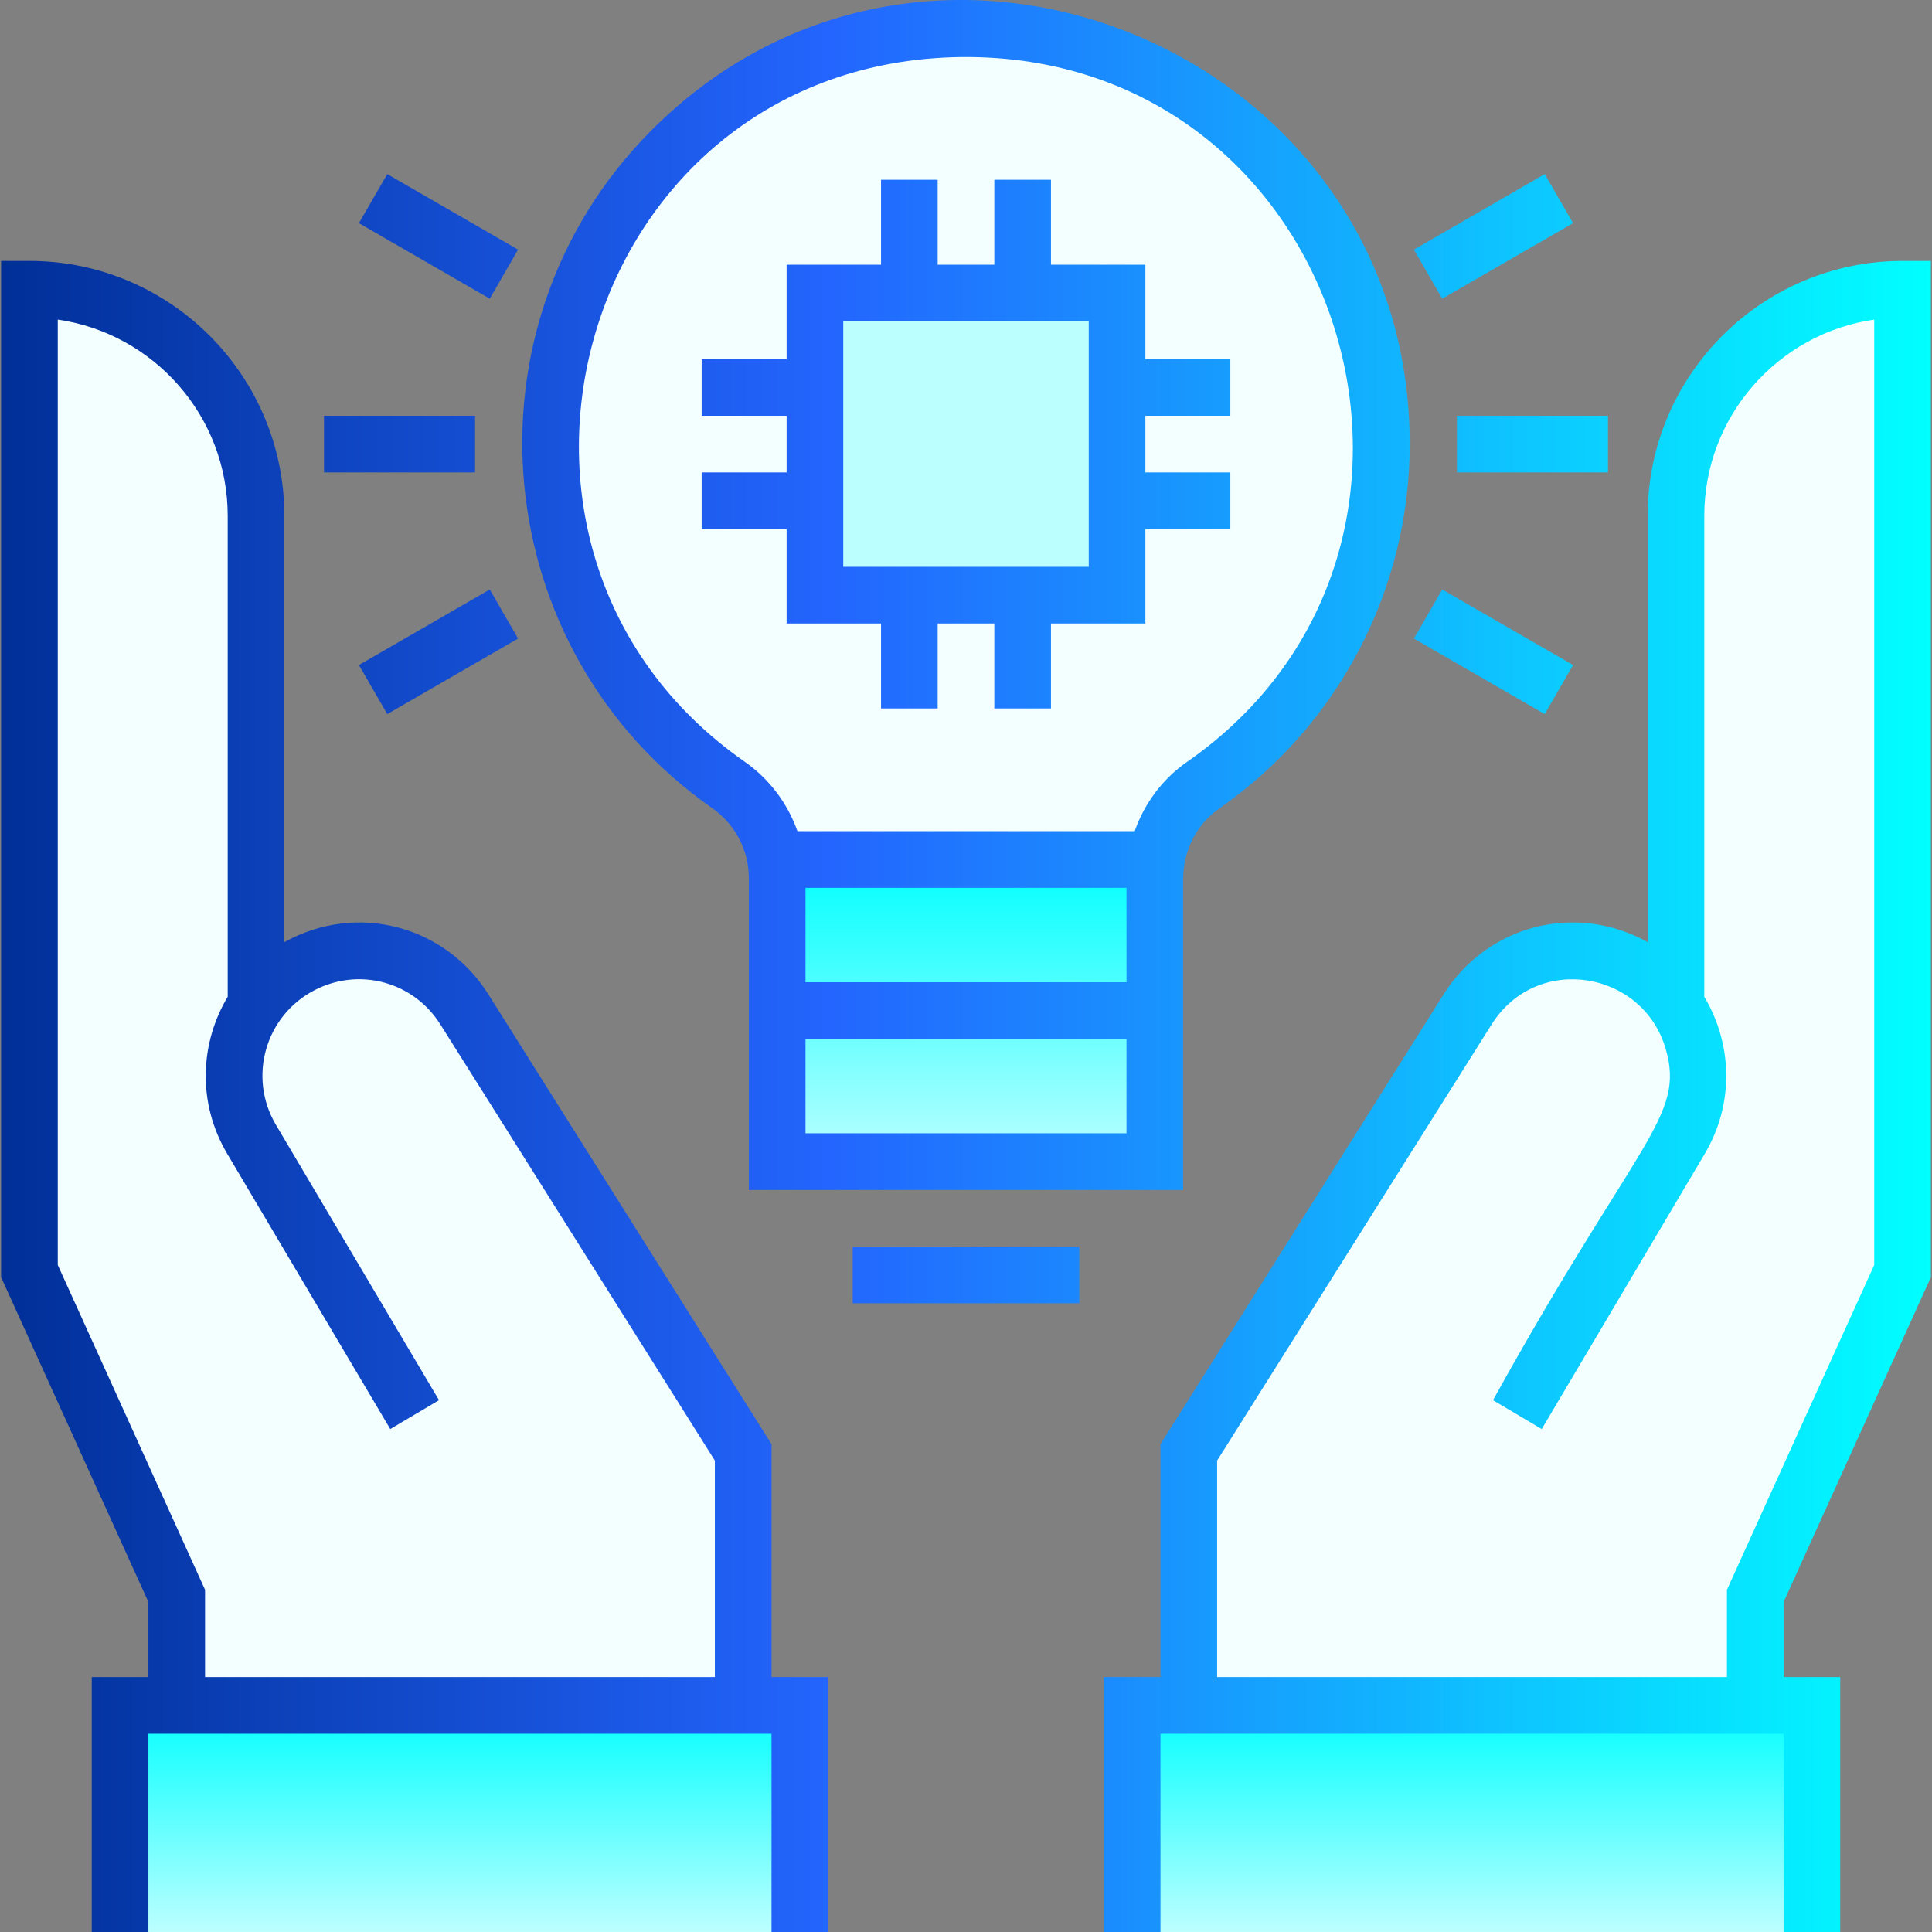
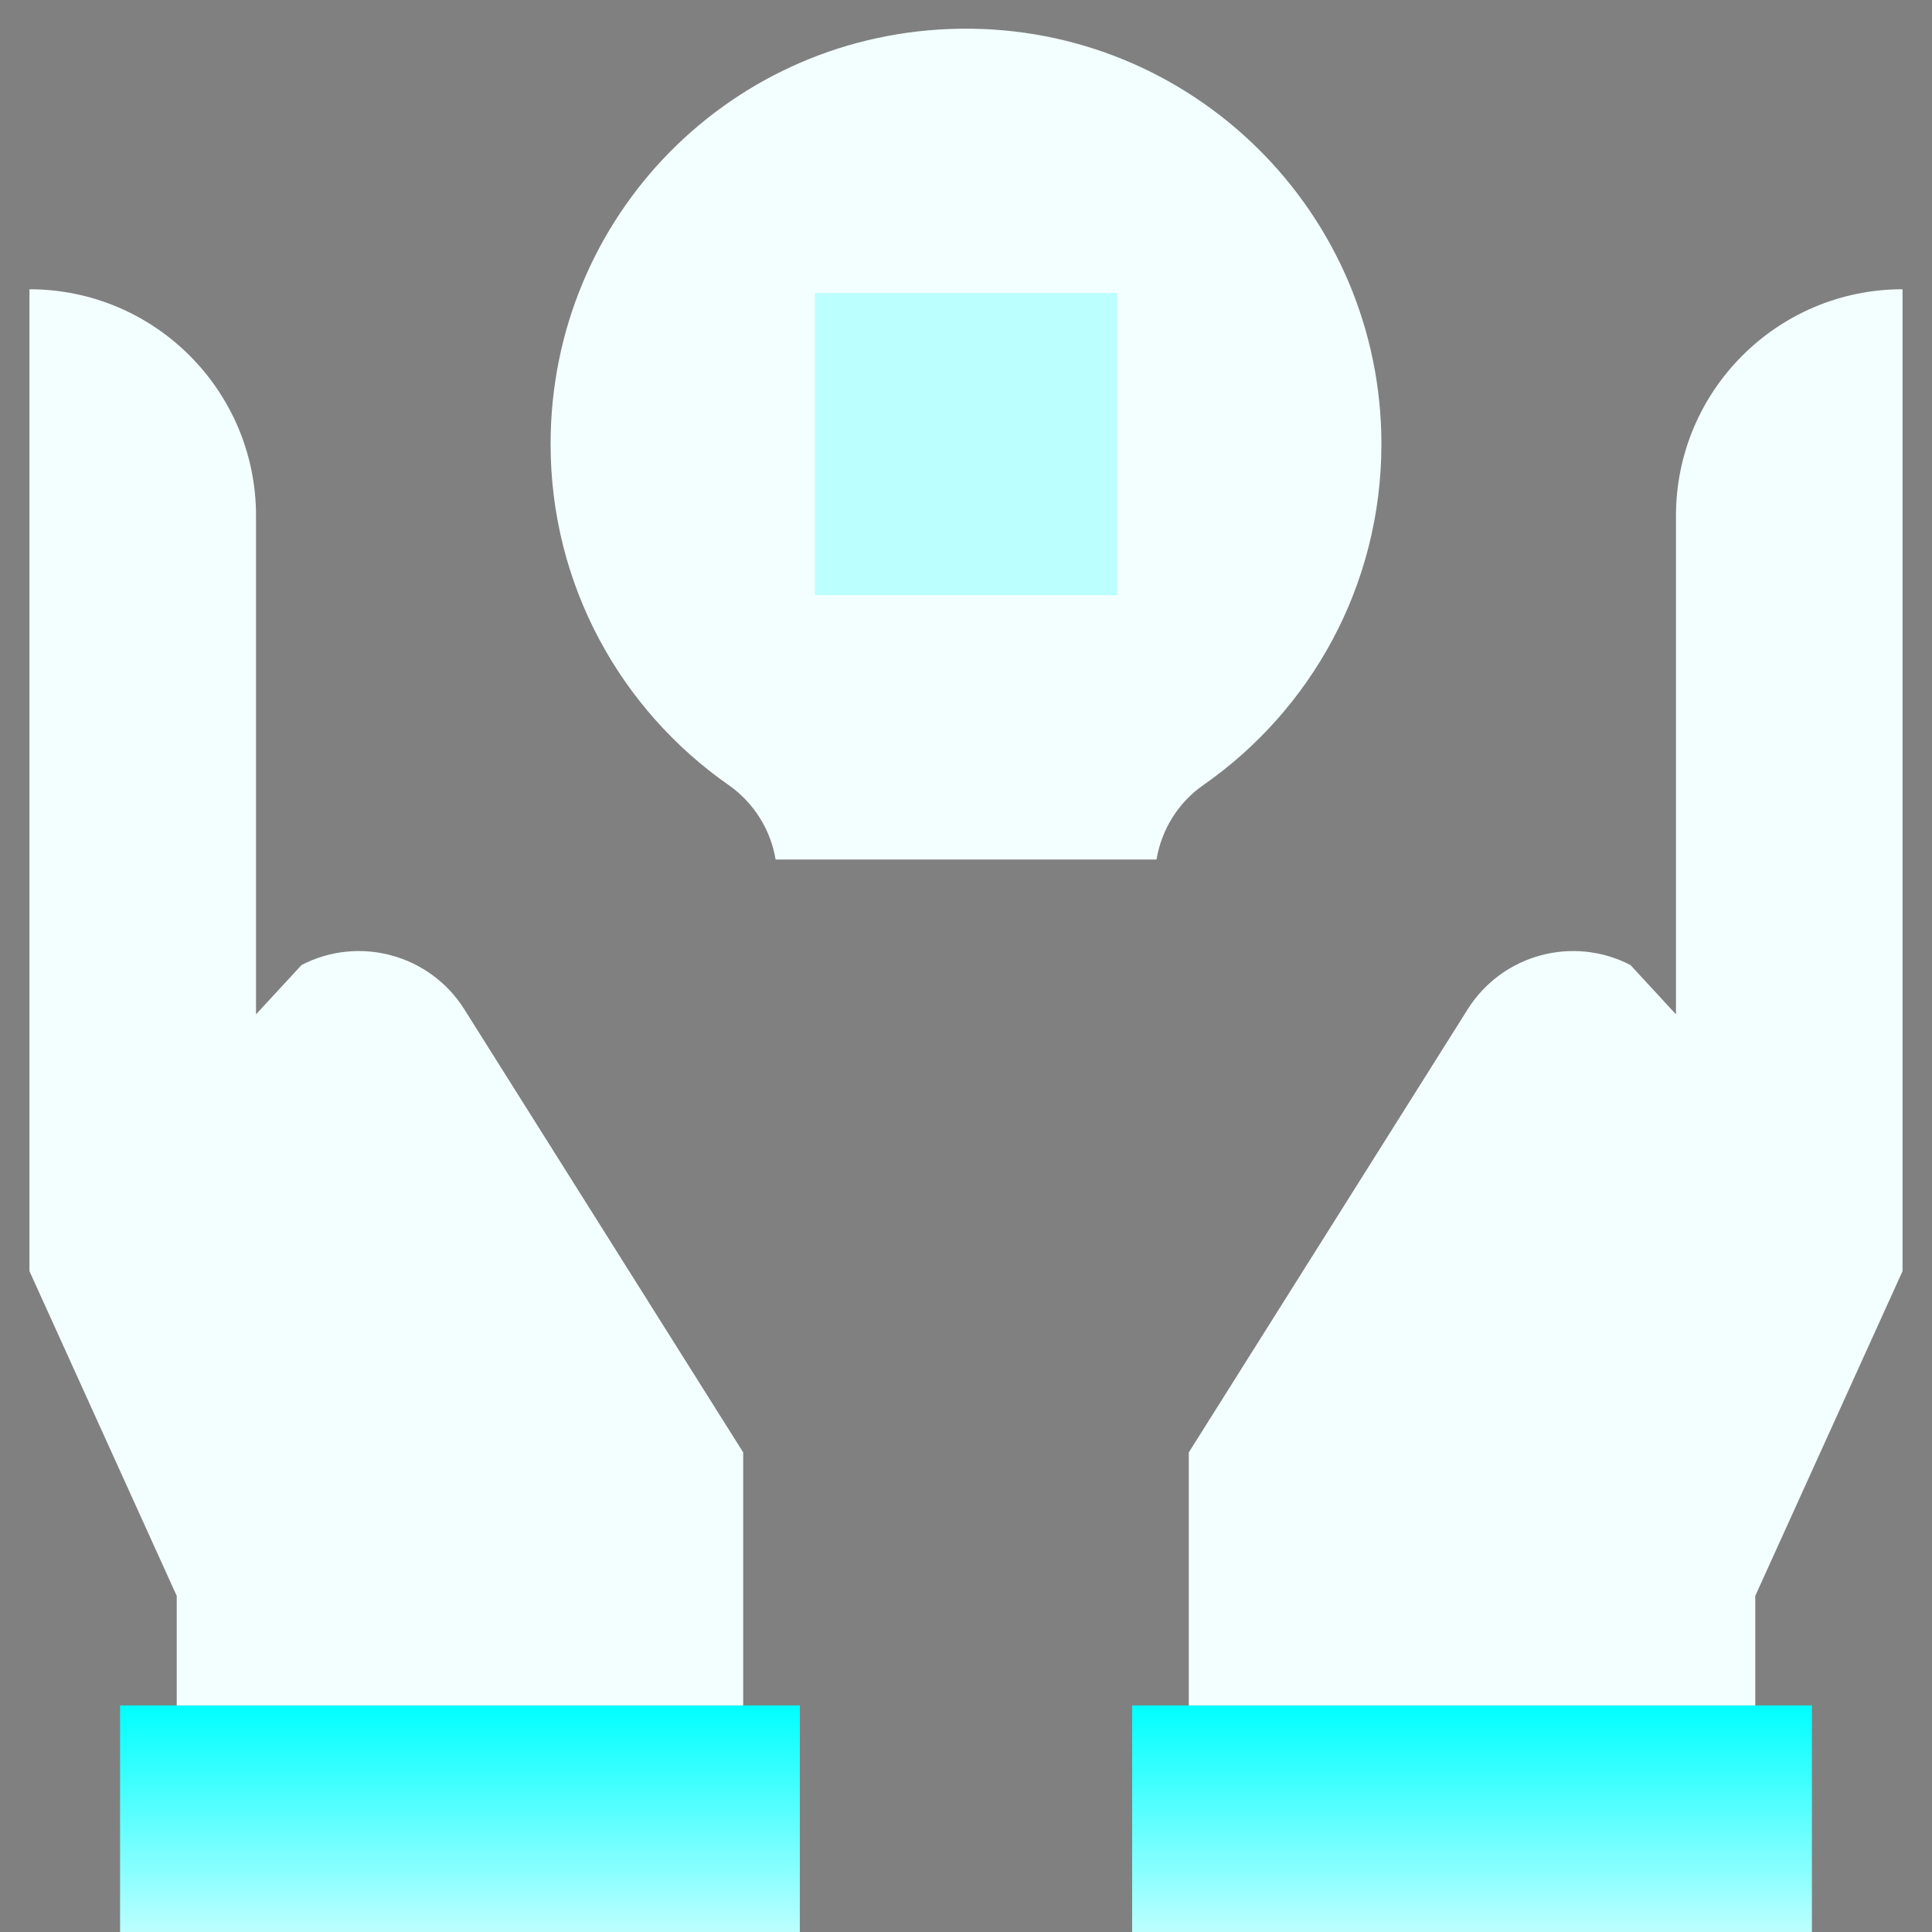
<svg xmlns="http://www.w3.org/2000/svg" width="512" height="512" viewBox="0 0 512 512" fill="none">
  <rect x="0" y="0" width="512" height="512" fill="#808080" stroke="none" />
  <g clip-path="url(#clip0_1000_4180)">
    <path d="M306.484 227.775C307.824 219.883 312.186 212.723 318.854 208.079C347.403 188.189 366.087 155.121 366.087 117.688C366.087 56.418 316.032 6.839 254.585 7.61C194.069 8.371 145.912 57.169 145.913 117.689C145.913 155.069 164.544 188.096 193.025 207.995C199.743 212.687 204.223 219.835 205.544 227.775H306.484Z" fill="#F3FFFF" />
-     <path d="M31.822 451.953H211.964V512.001H31.822V451.953Z" fill="url(#paint0_linear_1000_4180)" />
+     <path d="M31.822 451.953H211.964V512.001H31.822V451.953" fill="url(#paint0_linear_1000_4180)" />
    <path d="M300.034 451.953H480.176V512.001H300.034V451.953Z" fill="url(#paint1_linear_1000_4180)" />
    <path d="M215.968 77.656H296.031V157.719H215.968V77.656Z" fill="#BCFFFF" />
    <path d="M123.055 267.483C113.91 252.954 95.163 247.849 79.915 255.736L67.851 268.808V136.704C67.851 103.54 40.967 76.656 7.804 76.656V336.862L46.834 422.929V451.952H196.953V384.899L123.055 267.483Z" fill="#F3FFFF" />
    <path d="M504.195 76.656C471.032 76.656 444.148 103.54 444.148 136.704V268.808L432.084 255.736C416.836 247.848 398.088 252.953 388.944 267.483L315.045 384.899V451.952H465.163V422.929L504.194 336.862V76.656H504.195Z" fill="#F3FFFF" />
-     <path d="M306.127 230.751C306.15 230.44 306.178 230.129 306.21 229.819C306.248 229.441 306.295 229.064 306.347 228.688C306.39 228.383 306.433 228.077 306.484 227.773H205.544C205.667 228.511 205.76 229.255 205.827 230.005C205.837 230.117 205.849 230.229 205.858 230.342C205.918 231.114 205.96 231.889 205.96 232.67V307.837H306.039V232.962C306.039 232.427 306.058 231.896 306.086 231.364C306.097 231.159 306.112 230.955 306.127 230.751Z" fill="url(#paint2_linear_1000_4180)" />
-     <path d="M204.459 382.734L129.407 263.485C117.97 245.313 94.616 238.976 75.357 249.678V136.704C75.357 99.455 45.053 69.151 7.804 69.151H0.298V338.484L39.329 424.552V444.447H24.317V512H39.329V459.459H204.459V512H219.471V444.447H204.459V382.734ZM189.447 444.447H54.34V421.308L15.31 335.24V84.697C40.738 88.35 60.345 110.28 60.345 136.704V264.152C52.983 276.444 52.236 292.283 60.207 305.742L103.426 378.717L116.342 371.066L73.123 298.091C65.647 285.47 70.293 269.161 83.361 262.402C95.243 256.257 109.575 260.16 116.7 271.48L189.445 387.065V444.447H189.447ZM511.701 338.484V69.151H504.195C466.946 69.151 436.642 99.455 436.642 136.704V249.677C417.424 238.998 394.054 245.275 382.592 263.484L307.54 382.733V444.446H292.528V511.999H307.54V459.458H472.671V511.999H487.682V444.446H472.671V424.551L511.701 338.484ZM457.659 421.308V444.447H322.552V387.066L395.298 271.482C407.287 252.428 435.482 257.248 441.448 278.041C446.612 296.042 434.097 301.669 395.656 371.067L408.572 378.718L451.791 305.743C459.738 292.324 459.031 276.471 451.653 264.153V136.704C451.653 110.281 471.26 88.351 496.689 84.697V335.24L457.659 421.308ZM208.462 165.227H233.482V187.744H248.494V165.227H263.506V187.744H278.517V165.227H303.537V140.207H326.055V125.195H303.537V110.183H326.055V95.171H303.537V70.152H278.517V47.634H263.506V70.152H248.494V47.634H233.482V70.152H208.462V95.171H185.944V110.183H208.462V125.195H185.944V140.207H208.462V165.227ZM223.474 85.163H288.525V150.215H223.474V85.163ZM188.727 214.149C194.817 218.405 198.454 225.329 198.454 232.673V315.345H313.545V232.964C313.545 225.426 317.133 218.427 323.144 214.239C354.733 192.232 373.592 156.139 373.592 117.689C373.592 13.034 245.799 -39.578 172.212 34.968C120.951 86.901 129.207 172.566 188.727 214.149ZM298.533 300.333H213.466V275.314H298.533V300.333ZM298.533 260.302H213.466V235.282H298.533V260.302ZM254.679 15.116C356.32 13.991 396.699 144.7 314.563 201.921C308.069 206.444 303.282 212.905 300.702 220.27H211.326C208.739 212.927 203.902 206.437 197.324 201.843C116.648 145.479 153.791 16.384 254.679 15.116ZM225.976 330.357H286.023V345.369H225.976V330.357ZM125.897 125.195H85.865V110.183H125.897V125.195ZM129.791 156.225L137.297 169.225L102.629 189.241L95.123 176.24L129.791 156.225ZM129.791 79.154L95.123 59.138L102.629 46.138L137.297 66.153L129.791 79.154ZM386.102 110.183H426.134V125.195H386.102V110.183ZM409.371 189.241L374.702 169.225L382.208 156.225L416.877 176.24L409.371 189.241ZM382.209 79.154L374.703 66.153L409.372 46.138L416.878 59.138L382.209 79.154Z" fill="url(#paint3_linear_1000_4180)" />
  </g>
  <defs>
    <linearGradient id="paint0_linear_1000_4180" x1="121.894" y1="451.953" x2="121.894" y2="512" gradientUnits="userSpaceOnUse">
      <stop offset="8.38658e-07" stop-color="#00FFFF" />
      <stop offset="1" stop-color="#BCFFFF" />
    </linearGradient>
    <linearGradient id="paint1_linear_1000_4180" x1="390.106" y1="451.953" x2="390.106" y2="512" gradientUnits="userSpaceOnUse">
      <stop offset="8.38658e-07" stop-color="#00FFFF" />
      <stop offset="1" stop-color="#BCFFFF" />
    </linearGradient>
    <linearGradient id="paint2_linear_1000_4180" x1="256.014" y1="227.773" x2="256.014" y2="307.836" gradientUnits="userSpaceOnUse">
      <stop offset="8.38658e-07" stop-color="#00FFFF" />
      <stop offset="1" stop-color="#BCFFFF" />
    </linearGradient>
    <linearGradient id="paint3_linear_1000_4180" x1="511.701" y1="256" x2="0.298" y2="256" gradientUnits="userSpaceOnUse">
      <stop stop-color="#00FFFF" />
      <stop offset="0.57" stop-color="#2365FE" />
      <stop offset="1" stop-color="#012F98" />
    </linearGradient>
    <clipPath id="clip0_1000_4180">
      <rect width="512" height="512" fill="white" />
    </clipPath>
  </defs>
</svg>